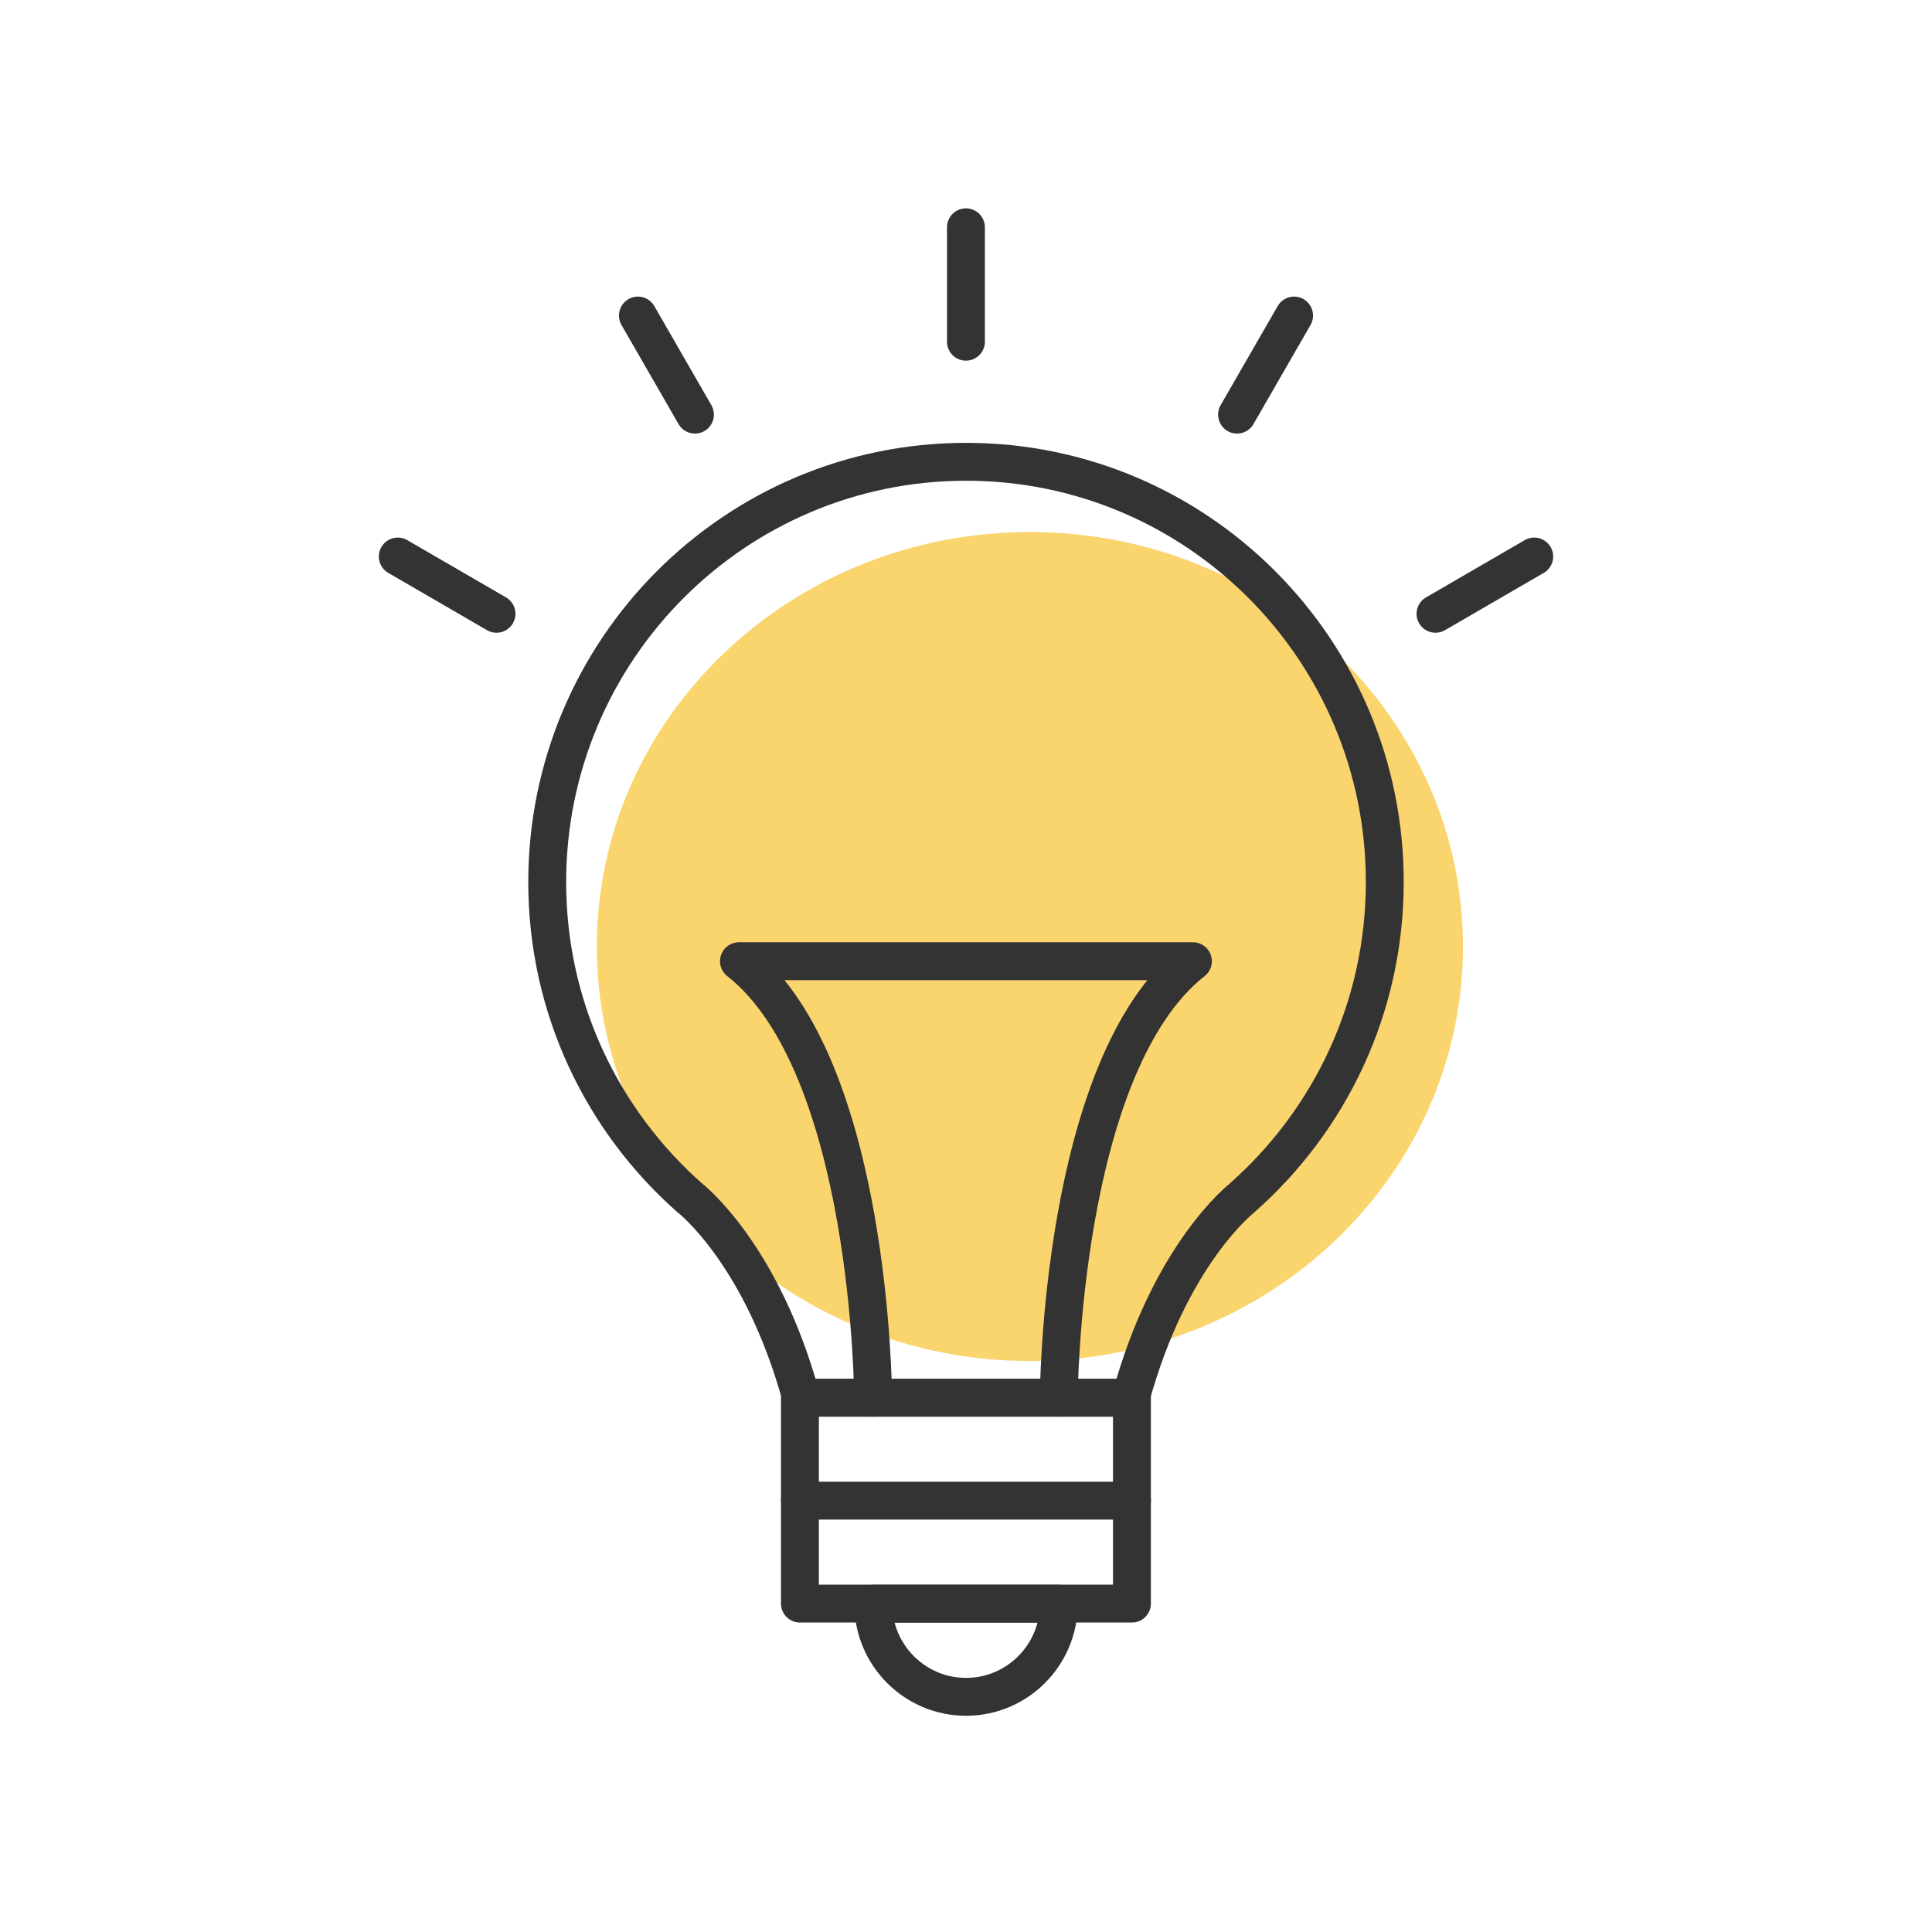
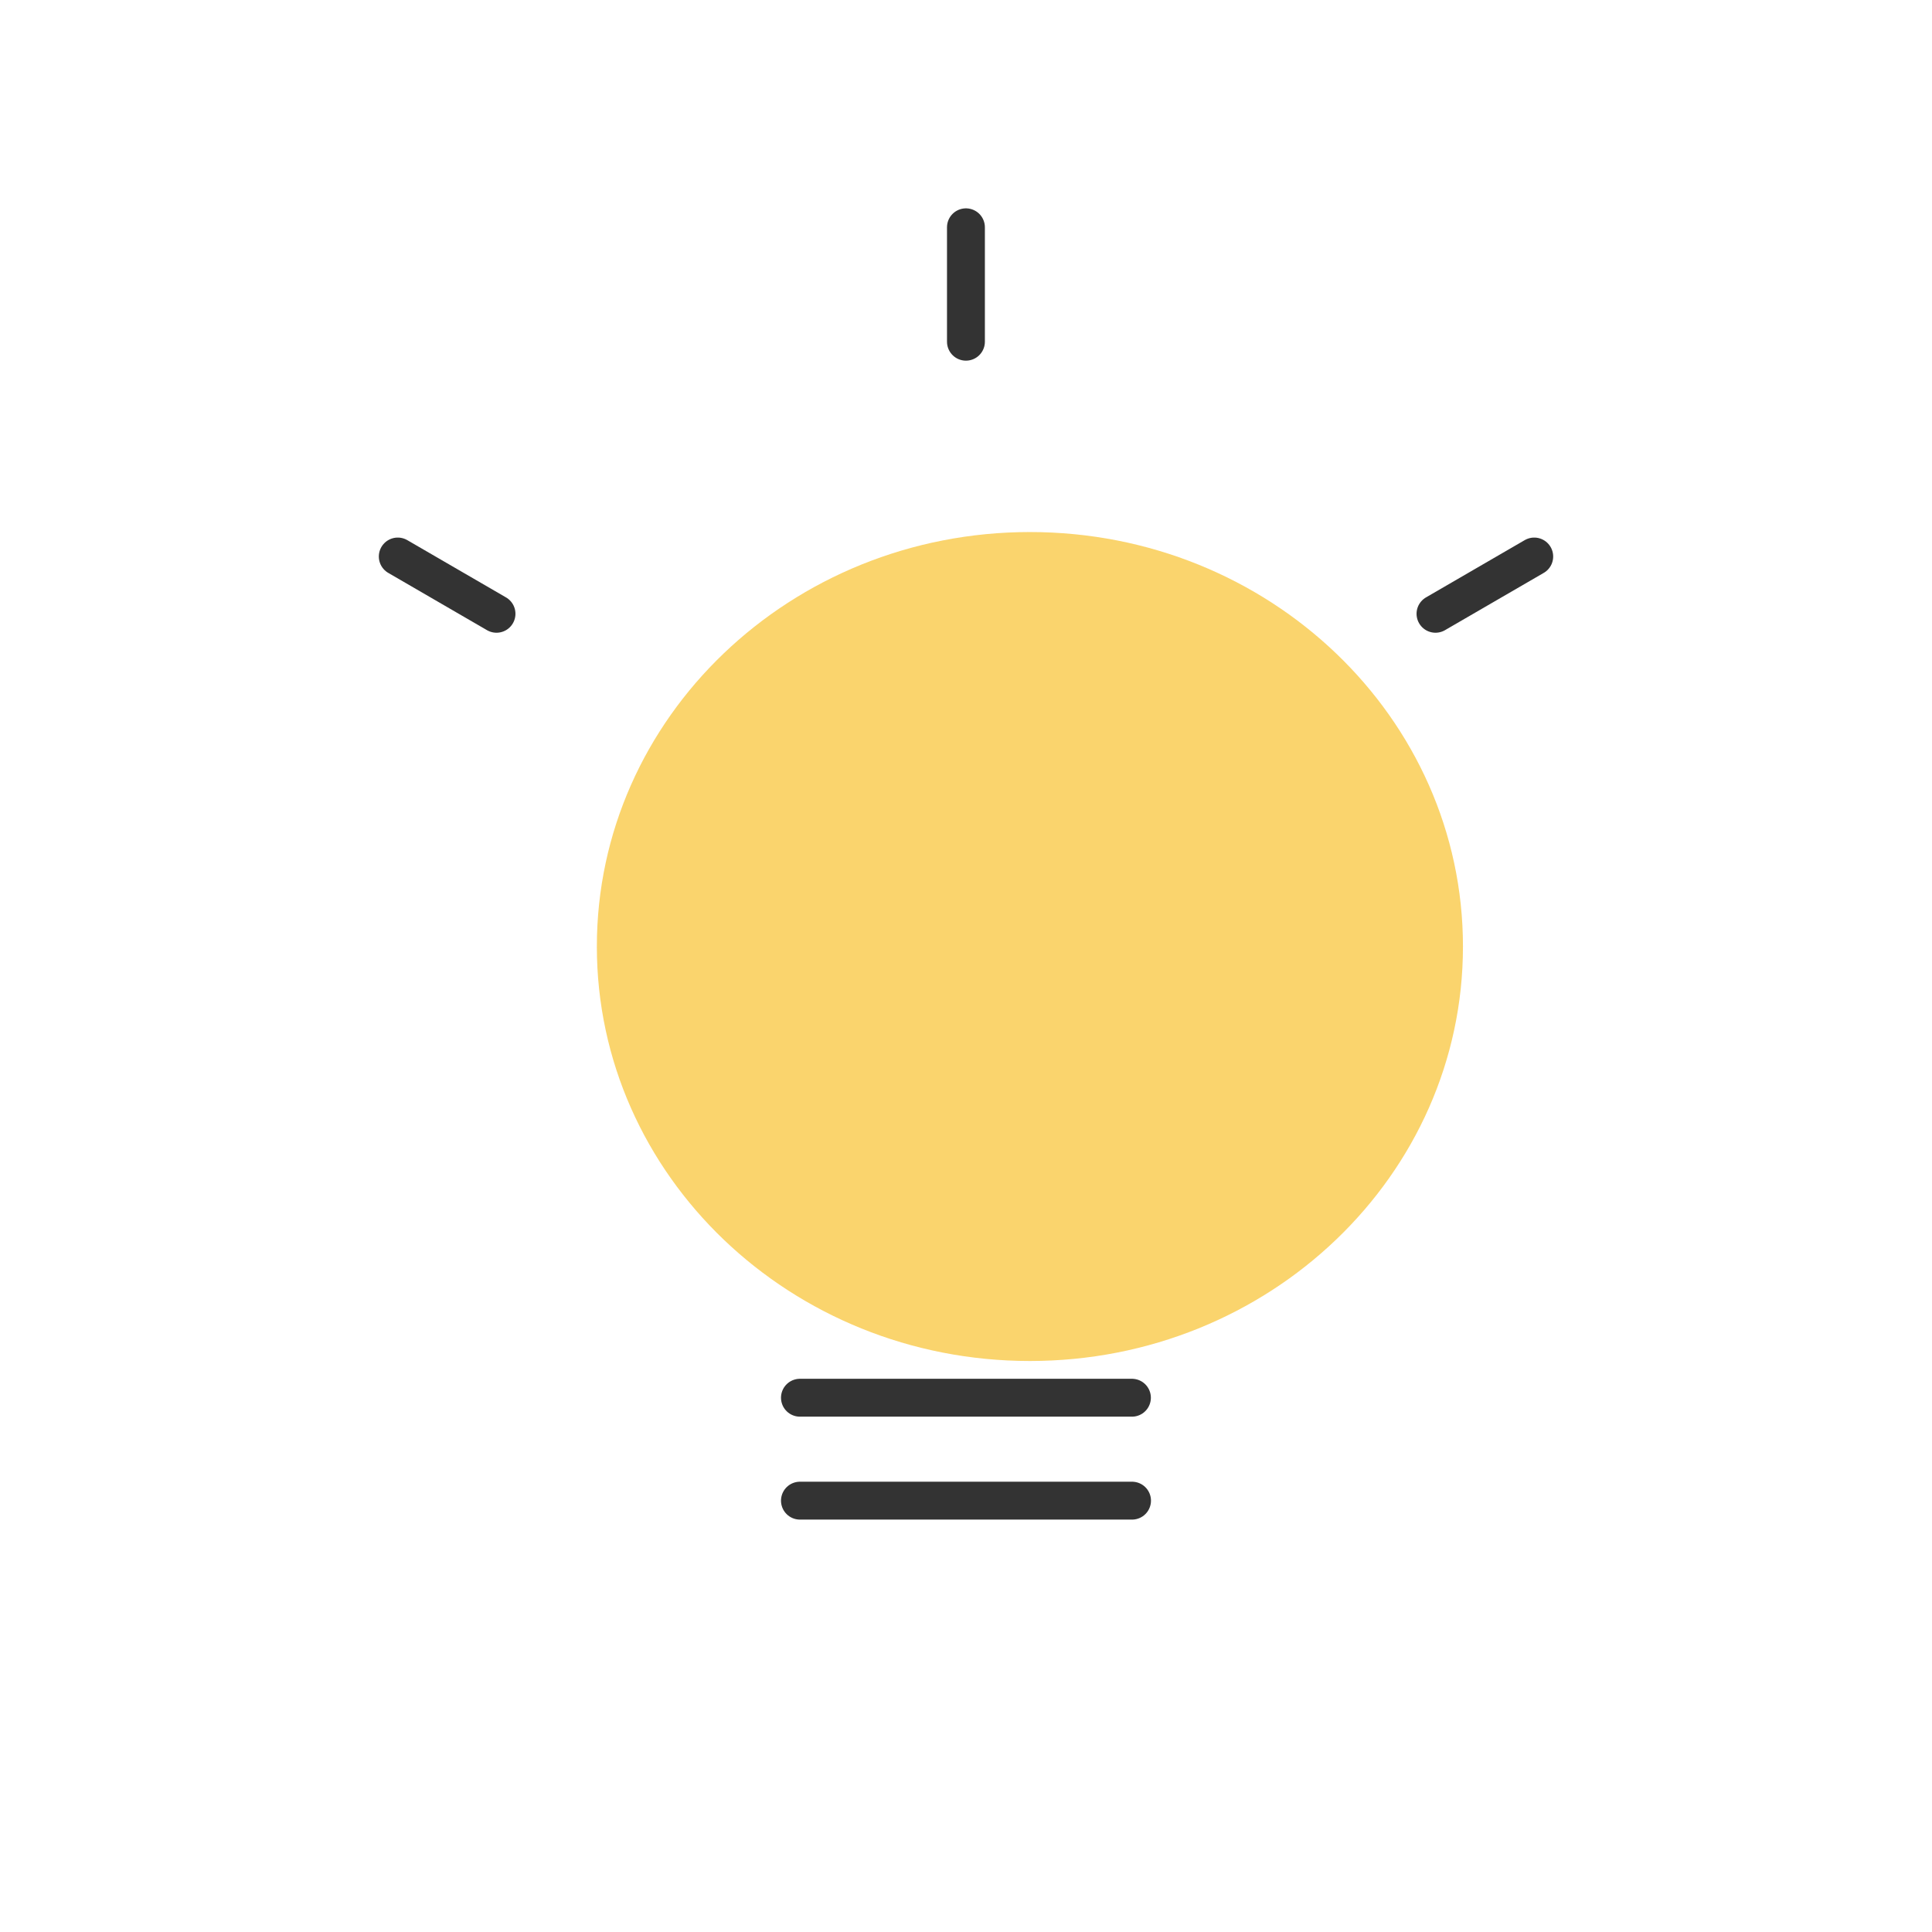
<svg xmlns="http://www.w3.org/2000/svg" width="102" height="102" viewBox="0 0 102 102" fill="none">
  <path opacity="0.7" d="M54.374 71.854C67.001 71.854 77.237 62.057 77.237 49.971C77.237 37.886 67.001 28.089 54.374 28.089C41.747 28.089 31.511 37.886 31.511 49.971C31.511 62.057 41.747 71.854 54.374 71.854Z" fill="#F9C22F" />
-   <path d="M36.421 63.239H36.416C36.416 63.239 40.223 66.167 42.301 73.793H59.699C61.782 66.167 65.584 63.239 65.584 63.239H65.578C70.192 59.171 73.11 53.214 73.11 46.566C73.11 34.31 63.21 24.38 51.003 24.38C38.795 24.38 28.89 34.315 28.89 46.572C28.89 53.22 31.807 59.176 36.421 63.245V63.239Z" stroke="#333333" stroke-width="2" stroke-linecap="round" stroke-linejoin="round" />
-   <path d="M59.76 73.793H42.233V84.662H59.76V73.793Z" stroke="#333333" stroke-width="2" stroke-linecap="round" stroke-linejoin="round" />
-   <path d="M46.103 84.667C46.103 87.381 48.298 89.584 51.003 89.584C53.707 89.584 55.902 87.381 55.902 84.667H46.109H46.103Z" stroke="#333333" stroke-width="2" stroke-linecap="round" stroke-linejoin="round" />
+   <path d="M59.76 73.793H42.233H59.76V73.793Z" stroke="#333333" stroke-width="2" stroke-linecap="round" stroke-linejoin="round" />
  <path d="M42.233 79.227H59.766" stroke="#333333" stroke-width="2" stroke-linecap="round" stroke-linejoin="round" />
-   <path d="M55.897 73.793C55.897 73.793 55.969 56.26 62.98 50.747H39.014C46.03 56.26 46.097 73.793 46.097 73.793" stroke="#333333" stroke-width="2" stroke-linecap="round" stroke-linejoin="round" />
  <path d="M50.997 12V18.041" stroke="#333333" stroke-width="2" stroke-linecap="round" stroke-linejoin="round" />
-   <path d="M33.678 16.659L36.69 21.89" stroke="#333333" stroke-width="2" stroke-linecap="round" stroke-linejoin="round" />
  <path d="M21 29.381L26.213 32.405" stroke="#333333" stroke-width="2" stroke-linecap="round" stroke-linejoin="round" />
  <path d="M81 29.381L75.787 32.405" stroke="#333333" stroke-width="2" stroke-linecap="round" stroke-linejoin="round" />
-   <path d="M68.322 16.659L65.31 21.89" stroke="#333333" stroke-width="2" stroke-linecap="round" stroke-linejoin="round" />
</svg>